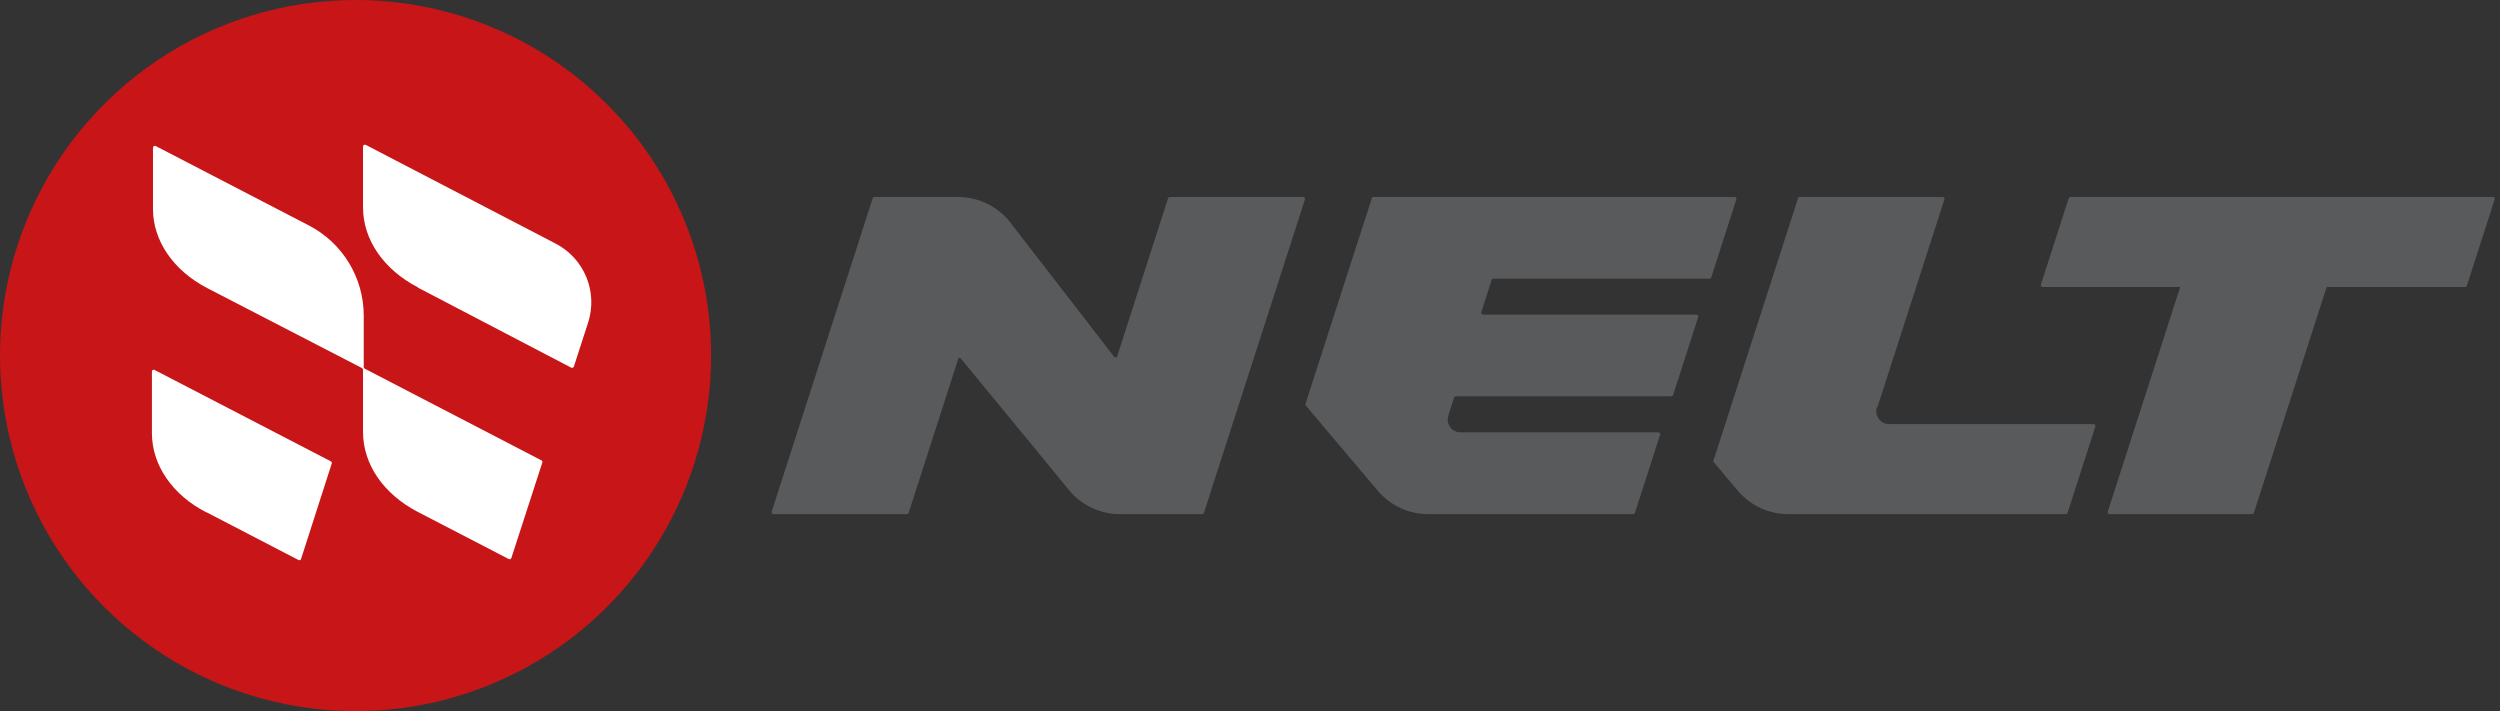
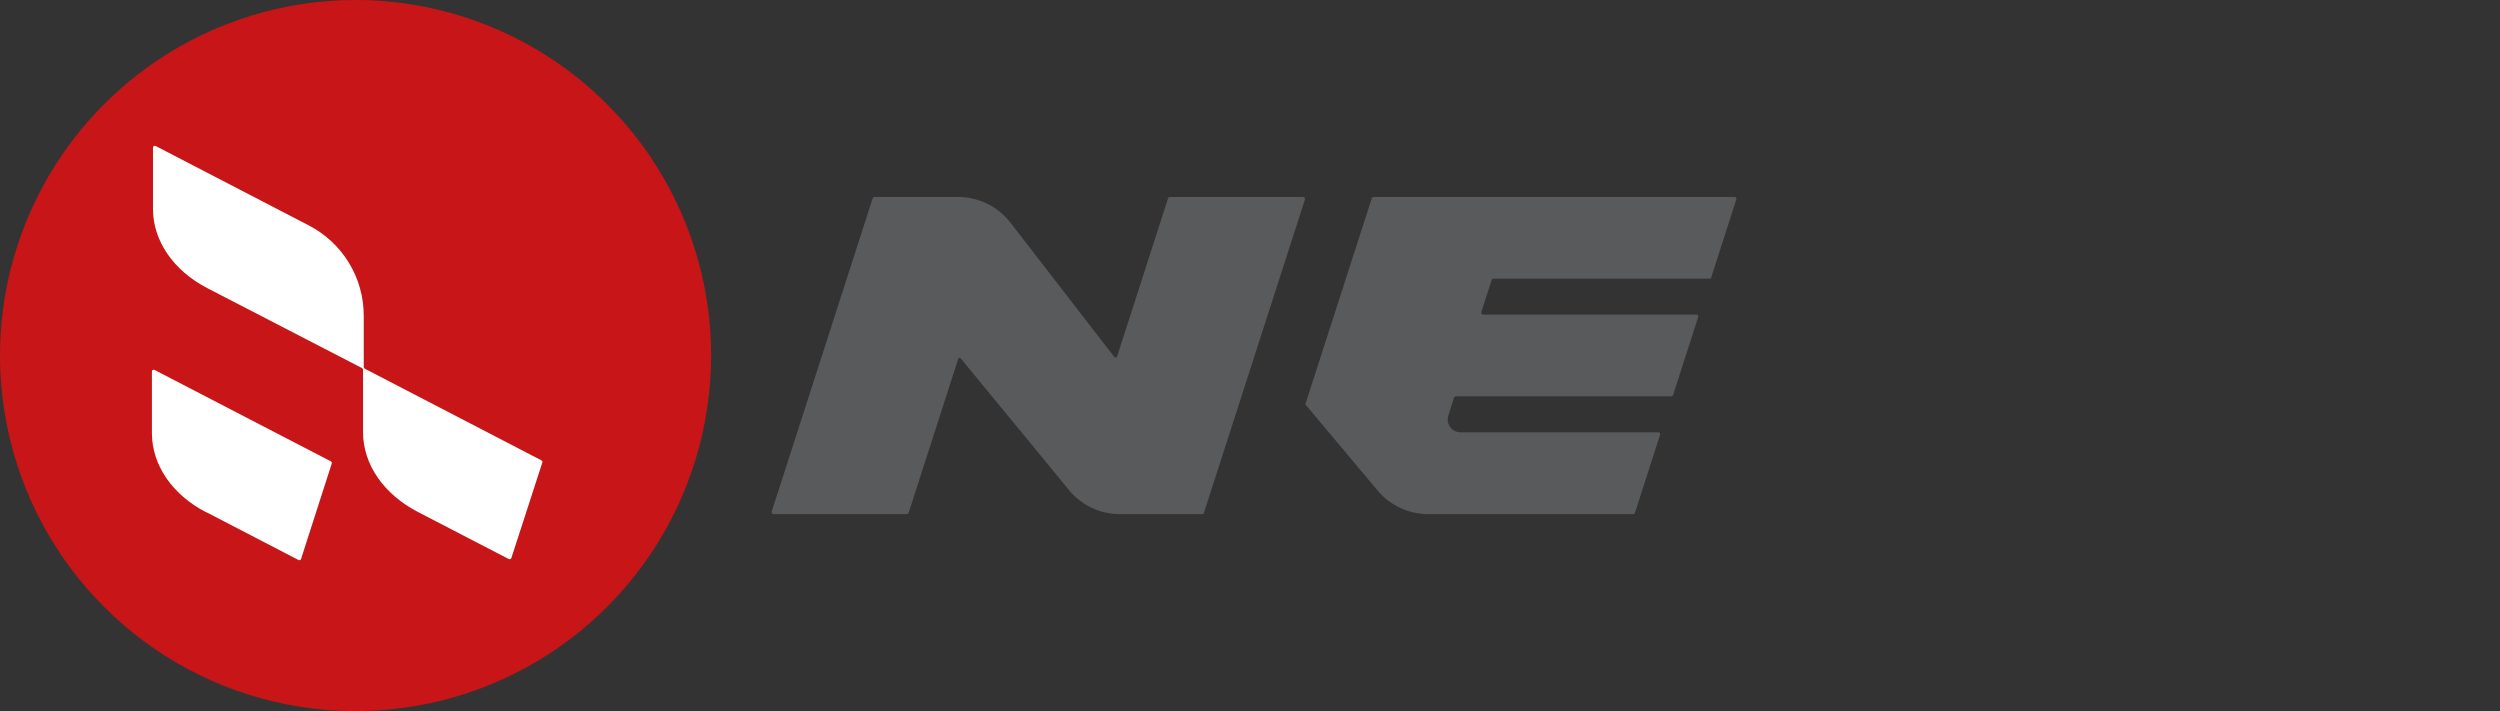
<svg xmlns="http://www.w3.org/2000/svg" width="225" height="64" viewBox="0 0 225 64" fill="none">
  <rect x="0" y="0" width="225" height="64" fill="#333333" stroke="none" />
  <path d="M64 32C64 38.329 62.123 44.516 58.607 49.778C55.091 55.041 50.093 59.142 44.246 61.564C38.399 63.986 31.965 64.62 25.757 63.385C19.55 62.15 13.848 59.103 9.373 54.627C4.897 50.152 1.85 44.45 0.615 38.243C-0.62 32.035 0.014 25.601 2.436 19.754C4.858 13.907 8.959 8.909 14.222 5.393C19.484 1.877 25.671 0 32 0C40.487 0 48.626 3.371 54.627 9.373C60.629 15.374 64 23.513 64 32Z" fill="#C81517" />
-   <path d="M37.616 25.888L51.408 33.088C51.43 33.098 51.454 33.104 51.478 33.105C51.502 33.106 51.526 33.102 51.549 33.093C51.572 33.084 51.592 33.07 51.609 33.053C51.626 33.035 51.639 33.015 51.648 32.992L52.928 29.04C53.363 27.702 53.309 26.252 52.776 24.95C52.243 23.648 51.265 22.577 50.016 21.928L32.92 13.04C32.894 13.026 32.865 13.019 32.836 13.02C32.806 13.021 32.777 13.029 32.752 13.044C32.727 13.06 32.706 13.082 32.692 13.107C32.678 13.133 32.671 13.162 32.672 13.192V18.664C32.672 21.568 34.528 24.264 37.616 25.864" fill="white" />
  <path d="M18.584 46.104L26.864 50.4C26.885 50.412 26.909 50.419 26.933 50.42C26.957 50.422 26.981 50.417 27.003 50.408C27.026 50.399 27.046 50.385 27.062 50.367C27.078 50.349 27.089 50.327 27.096 50.304L29.856 41.72C29.868 41.683 29.867 41.642 29.852 41.605C29.838 41.569 29.811 41.539 29.776 41.52L13.912 33.296C13.887 33.282 13.859 33.274 13.831 33.275C13.802 33.275 13.774 33.283 13.75 33.297C13.725 33.312 13.705 33.333 13.691 33.358C13.678 33.383 13.671 33.411 13.672 33.44V38.976C13.672 41.848 15.504 44.528 18.552 46.104" fill="white" />
  <path d="M32.736 33.096V28.4C32.735 26.73 32.277 25.093 31.411 23.666C30.545 22.239 29.304 21.076 27.824 20.304L14.016 13.144C13.99 13.13 13.961 13.123 13.931 13.124C13.902 13.124 13.873 13.133 13.848 13.149C13.823 13.164 13.802 13.186 13.788 13.211C13.774 13.237 13.767 13.267 13.768 13.296V18.8C13.768 21.664 15.6 24.344 18.648 25.928L32.584 33.128C32.611 33.143 32.634 33.165 32.649 33.192C32.665 33.218 32.673 33.249 32.672 33.28V38.88C32.672 41.792 34.528 44.48 37.616 46.08L45.784 50.312C45.806 50.324 45.83 50.331 45.854 50.332C45.879 50.334 45.904 50.33 45.926 50.32C45.949 50.311 45.97 50.297 45.987 50.279C46.004 50.261 46.016 50.239 46.024 50.216L48.808 41.632C48.822 41.595 48.822 41.553 48.807 41.517C48.792 41.48 48.764 41.449 48.728 41.432L32.832 33.184C32.804 33.17 32.78 33.148 32.763 33.121C32.746 33.094 32.737 33.064 32.736 33.032" fill="white" />
  <path d="M100.512 32.168L105.128 17.84C105.139 17.806 105.16 17.777 105.189 17.757C105.218 17.736 105.253 17.726 105.288 17.728H117.288C117.314 17.728 117.34 17.734 117.363 17.746C117.386 17.758 117.406 17.775 117.422 17.796C117.438 17.817 117.448 17.841 117.452 17.867C117.457 17.893 117.455 17.919 117.448 17.944L108.352 46.16C108.339 46.192 108.317 46.22 108.289 46.24C108.26 46.26 108.227 46.271 108.192 46.272H100.792C99.922 46.273 99.062 46.082 98.274 45.713C97.485 45.344 96.788 44.805 96.232 44.136C96.232 44.136 88.92 35.224 86.472 32.264C86.458 32.246 86.44 32.231 86.419 32.221C86.398 32.212 86.375 32.207 86.352 32.208H86.272L81.776 46.16C81.763 46.194 81.74 46.222 81.71 46.242C81.68 46.263 81.644 46.273 81.608 46.272H69.608C69.582 46.272 69.556 46.266 69.533 46.254C69.51 46.242 69.49 46.225 69.474 46.204C69.459 46.183 69.448 46.159 69.444 46.133C69.439 46.107 69.441 46.081 69.448 46.056L78.544 17.84C78.555 17.806 78.576 17.777 78.605 17.757C78.634 17.736 78.669 17.726 78.704 17.728H86.224C87.122 17.728 88.009 17.93 88.818 18.321C89.627 18.712 90.338 19.28 90.896 19.984L100.256 32.088C100.273 32.113 100.296 32.133 100.322 32.147C100.349 32.161 100.378 32.168 100.408 32.168H100.512Z" fill="#595A5C" />
-   <path d="M154.008 24.976L156.272 17.944C156.28 17.918 156.281 17.891 156.276 17.865C156.271 17.839 156.26 17.814 156.244 17.793C156.227 17.772 156.206 17.755 156.182 17.743C156.157 17.732 156.131 17.727 156.104 17.728H123.624C123.589 17.726 123.554 17.736 123.525 17.757C123.496 17.777 123.475 17.806 123.464 17.84L117.504 36.312C117.491 36.338 117.484 36.367 117.484 36.396C117.484 36.425 117.491 36.454 117.504 36.48L124 44.168C124.558 44.827 125.253 45.357 126.036 45.72C126.819 46.084 127.672 46.272 128.536 46.272H146.984C147.019 46.271 147.052 46.26 147.081 46.24C147.109 46.22 147.131 46.192 147.144 46.16L149.408 39.128C149.415 39.103 149.417 39.077 149.412 39.051C149.408 39.025 149.398 39.001 149.382 38.98C149.366 38.959 149.346 38.942 149.323 38.93C149.3 38.918 149.274 38.912 149.248 38.912H131.456C131.273 38.912 131.092 38.869 130.929 38.786C130.765 38.703 130.624 38.582 130.516 38.434C130.408 38.285 130.337 38.114 130.309 37.933C130.28 37.752 130.295 37.566 130.352 37.392L130.864 35.792C130.874 35.758 130.895 35.727 130.924 35.706C130.953 35.684 130.988 35.672 131.024 35.672H150.416C150.451 35.671 150.484 35.66 150.513 35.64C150.541 35.62 150.563 35.592 150.576 35.56L152.84 28.528C152.847 28.503 152.849 28.477 152.844 28.451C152.84 28.425 152.83 28.401 152.814 28.38C152.798 28.359 152.778 28.342 152.755 28.33C152.732 28.318 152.706 28.312 152.68 28.312H133.48C133.454 28.311 133.428 28.303 133.405 28.291C133.381 28.278 133.361 28.26 133.346 28.238C133.331 28.217 133.32 28.192 133.316 28.166C133.311 28.14 133.313 28.113 133.32 28.088L134.248 25.2C134.26 25.165 134.282 25.134 134.313 25.113C134.343 25.091 134.379 25.08 134.416 25.08H153.856C153.892 25.081 153.928 25.07 153.958 25.05C153.988 25.03 154.011 25.002 154.024 24.968" fill="#595A5C" />
-   <path d="M209.4 25.832L202.848 46.16C202.837 46.194 202.816 46.223 202.787 46.243C202.758 46.264 202.723 46.274 202.688 46.272H189.856C189.83 46.272 189.804 46.266 189.781 46.254C189.758 46.242 189.738 46.225 189.722 46.204C189.706 46.183 189.696 46.159 189.692 46.133C189.687 46.107 189.689 46.081 189.696 46.056L196.216 25.832H183.84C183.814 25.832 183.788 25.826 183.765 25.814C183.742 25.802 183.722 25.785 183.706 25.764C183.69 25.743 183.68 25.719 183.676 25.693C183.671 25.667 183.673 25.641 183.68 25.616L186.184 17.84C186.197 17.806 186.22 17.778 186.25 17.758C186.28 17.738 186.316 17.727 186.352 17.728H224.36C224.386 17.728 224.412 17.734 224.435 17.746C224.458 17.758 224.478 17.775 224.494 17.796C224.51 17.817 224.52 17.841 224.524 17.867C224.529 17.893 224.527 17.919 224.52 17.944L222.016 25.72C222.003 25.752 221.981 25.78 221.953 25.8C221.925 25.82 221.891 25.831 221.856 25.832H209.4Z" fill="#595A5C" />
-   <path d="M168.968 36.648L175 17.944C175.008 17.918 175.009 17.891 175.004 17.865C174.999 17.839 174.988 17.814 174.972 17.793C174.955 17.772 174.934 17.755 174.91 17.743C174.885 17.732 174.859 17.727 174.832 17.728H161.984C161.949 17.726 161.914 17.736 161.885 17.757C161.856 17.777 161.835 17.806 161.824 17.84L154.224 41.416C154.21 41.44 154.203 41.468 154.203 41.496C154.203 41.524 154.21 41.552 154.224 41.576L156.408 44.168C156.967 44.828 157.663 45.358 158.448 45.722C159.232 46.085 160.087 46.273 160.952 46.272H185.92C185.955 46.271 185.988 46.26 186.017 46.24C186.045 46.22 186.067 46.192 186.08 46.16L188.584 38.384C188.591 38.359 188.593 38.333 188.588 38.307C188.584 38.281 188.574 38.257 188.558 38.236C188.542 38.215 188.522 38.198 188.499 38.186C188.476 38.174 188.45 38.168 188.424 38.168H170.024C169.841 38.168 169.66 38.124 169.496 38.041C169.333 37.958 169.191 37.838 169.083 37.69C168.975 37.542 168.903 37.37 168.873 37.189C168.843 37.008 168.857 36.823 168.912 36.648" fill="#595A5C" />
+   <path d="M154.008 24.976L156.272 17.944C156.28 17.918 156.281 17.891 156.276 17.865C156.271 17.839 156.26 17.814 156.244 17.793C156.227 17.772 156.206 17.755 156.182 17.743C156.157 17.732 156.131 17.727 156.104 17.728H123.624C123.589 17.726 123.554 17.736 123.525 17.757C123.496 17.777 123.475 17.806 123.464 17.84L117.504 36.312C117.491 36.338 117.484 36.367 117.484 36.396L124 44.168C124.558 44.827 125.253 45.357 126.036 45.72C126.819 46.084 127.672 46.272 128.536 46.272H146.984C147.019 46.271 147.052 46.26 147.081 46.24C147.109 46.22 147.131 46.192 147.144 46.16L149.408 39.128C149.415 39.103 149.417 39.077 149.412 39.051C149.408 39.025 149.398 39.001 149.382 38.98C149.366 38.959 149.346 38.942 149.323 38.93C149.3 38.918 149.274 38.912 149.248 38.912H131.456C131.273 38.912 131.092 38.869 130.929 38.786C130.765 38.703 130.624 38.582 130.516 38.434C130.408 38.285 130.337 38.114 130.309 37.933C130.28 37.752 130.295 37.566 130.352 37.392L130.864 35.792C130.874 35.758 130.895 35.727 130.924 35.706C130.953 35.684 130.988 35.672 131.024 35.672H150.416C150.451 35.671 150.484 35.66 150.513 35.64C150.541 35.62 150.563 35.592 150.576 35.56L152.84 28.528C152.847 28.503 152.849 28.477 152.844 28.451C152.84 28.425 152.83 28.401 152.814 28.38C152.798 28.359 152.778 28.342 152.755 28.33C152.732 28.318 152.706 28.312 152.68 28.312H133.48C133.454 28.311 133.428 28.303 133.405 28.291C133.381 28.278 133.361 28.26 133.346 28.238C133.331 28.217 133.32 28.192 133.316 28.166C133.311 28.14 133.313 28.113 133.32 28.088L134.248 25.2C134.26 25.165 134.282 25.134 134.313 25.113C134.343 25.091 134.379 25.08 134.416 25.08H153.856C153.892 25.081 153.928 25.07 153.958 25.05C153.988 25.03 154.011 25.002 154.024 24.968" fill="#595A5C" />
</svg>